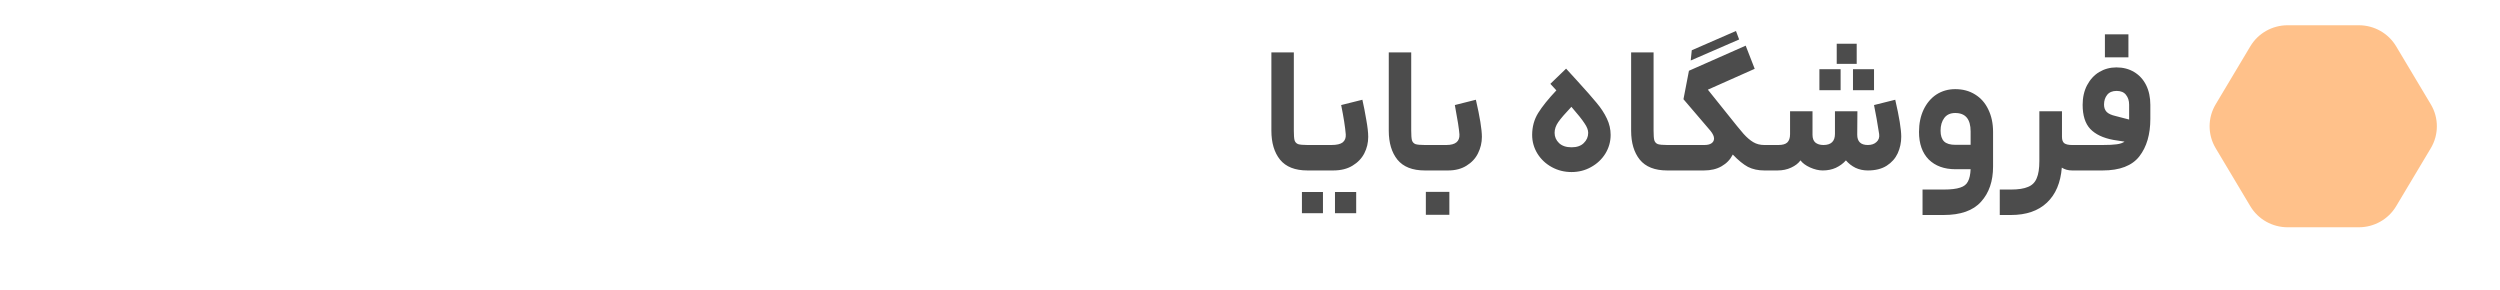
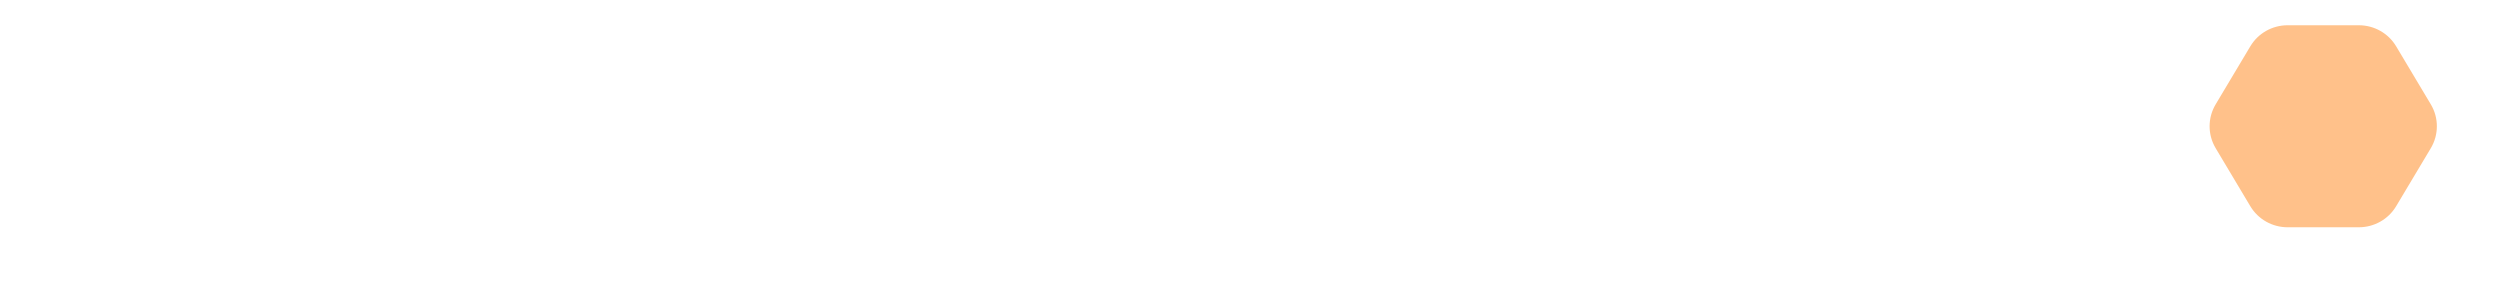
<svg xmlns="http://www.w3.org/2000/svg" width="396" height="46" viewBox="0 0 396 46" fill="none">
-   <path d="M207.099 27C205.139 27 203.692 26.431 202.759 25.292C201.844 24.153 201.387 22.623 201.387 20.7V8.296H204.943V20.7C204.943 21.409 204.98 21.913 205.055 22.212C205.148 22.511 205.335 22.716 205.615 22.828C205.914 22.921 206.408 22.968 207.099 22.968H208.107L208.275 25.04L208.107 27H207.099ZM207.793 22.968H210.901C211.741 22.968 212.338 22.828 212.693 22.548C213.048 22.249 213.206 21.829 213.169 21.288C213.076 20.131 212.833 18.581 212.441 16.64L215.801 15.8C216.025 16.789 216.23 17.844 216.417 18.964C216.622 20.084 216.725 20.989 216.725 21.68C216.725 22.613 216.52 23.481 216.109 24.284C215.698 25.087 215.073 25.74 214.233 26.244C213.412 26.748 212.394 27 211.181 27H207.793V22.968ZM206.225 30.416H209.557V33.776H206.225V30.416ZM211.461 30.416H214.821V33.776H211.461V30.416ZM225.693 27C223.733 27 222.286 26.431 221.353 25.292C220.438 24.153 219.981 22.623 219.981 20.7V8.296H223.537V20.7C223.537 21.409 223.574 21.913 223.649 22.212C223.742 22.511 223.929 22.716 224.209 22.828C224.507 22.921 225.002 22.968 225.693 22.968H226.701L226.869 25.04L226.701 27H225.693ZM226.387 22.968H229.103C230.54 22.968 231.231 22.408 231.175 21.288C231.119 20.467 230.876 18.917 230.447 16.64L233.779 15.8C234.413 18.544 234.731 20.504 234.731 21.68C234.731 22.595 234.525 23.463 234.115 24.284C233.723 25.087 233.116 25.74 232.295 26.244C231.492 26.748 230.521 27 229.383 27H226.387V22.968ZM225.855 30.388H229.579V34.028H225.855V30.388ZM248.069 10.872C248.685 11.563 249.273 12.207 249.833 12.804C251.214 14.316 252.241 15.483 252.913 16.304C253.604 17.125 254.145 17.956 254.537 18.796C254.929 19.617 255.125 20.476 255.125 21.372C255.125 22.436 254.845 23.425 254.285 24.34C253.725 25.236 252.969 25.945 252.017 26.468C251.084 26.991 250.057 27.252 248.937 27.252C247.798 27.252 246.753 26.991 245.801 26.468C244.849 25.945 244.093 25.236 243.533 24.34C242.973 23.425 242.693 22.436 242.693 21.372C242.693 20.084 243.01 18.927 243.645 17.9C244.298 16.855 245.26 15.66 246.529 14.316L245.577 13.28L248.069 10.872ZM246.249 21.036C246.249 21.671 246.482 22.212 246.949 22.66C247.416 23.108 248.078 23.332 248.937 23.332C249.777 23.332 250.421 23.108 250.869 22.66C251.336 22.212 251.569 21.671 251.569 21.036C251.569 20.588 251.373 20.084 250.981 19.524C250.608 18.945 249.917 18.077 248.909 16.92C247.92 17.965 247.229 18.768 246.837 19.328C246.445 19.888 246.249 20.457 246.249 21.036ZM264.083 27C262.123 27 260.677 26.431 259.743 25.292C258.829 24.153 258.371 22.623 258.371 20.7V8.296H261.927V20.7C261.927 21.409 261.965 21.913 262.039 22.212C262.133 22.511 262.319 22.716 262.599 22.828C262.898 22.921 263.393 22.968 264.083 22.968H265.091L265.259 25.04L265.091 27H264.083ZM277.945 10.9L270.525 14.204L273.577 18.012C274.791 19.543 275.659 20.607 276.181 21.204C276.704 21.783 277.217 22.221 277.721 22.52C278.225 22.819 278.804 22.968 279.457 22.968H279.933V27H279.457C278.487 27 277.628 26.813 276.881 26.44C276.153 26.048 275.351 25.395 274.473 24.48C274.081 25.264 273.493 25.88 272.709 26.328C271.944 26.776 271.011 27 269.909 27H264.477V22.968H269.993C270.479 22.968 270.852 22.875 271.113 22.688C271.375 22.501 271.505 22.249 271.505 21.932C271.505 21.596 271.319 21.195 270.945 20.728L266.661 15.716L267.529 11.208L276.517 7.232L277.945 10.9ZM267.977 7.96L274.977 4.908L275.481 6.252L267.809 9.584L267.977 7.96ZM279.653 22.968H281.697C282.35 22.968 282.817 22.837 283.097 22.576C283.396 22.296 283.545 21.857 283.545 21.26V17.62H287.101V21.344C287.101 21.904 287.25 22.315 287.549 22.576C287.866 22.837 288.296 22.968 288.837 22.968C290.05 22.968 290.657 22.38 290.657 21.204V17.62H294.213L294.185 21.344C294.185 22.427 294.745 22.968 295.865 22.968C296.444 22.968 296.901 22.809 297.237 22.492C297.592 22.175 297.732 21.755 297.657 21.232C297.396 19.533 297.125 18.003 296.845 16.64L300.205 15.8C300.84 18.544 301.157 20.495 301.157 21.652C301.157 22.585 300.97 23.463 300.597 24.284C300.224 25.087 299.645 25.74 298.861 26.244C298.077 26.748 297.078 27 295.865 27C295.156 27 294.502 26.86 293.905 26.58C293.308 26.281 292.804 25.889 292.393 25.404C291.964 25.889 291.432 26.281 290.797 26.58C290.181 26.86 289.49 27 288.725 27C288.09 27 287.418 26.841 286.709 26.524C286.018 26.207 285.514 25.833 285.197 25.404C284.861 25.871 284.366 26.253 283.713 26.552C283.078 26.851 282.36 27 281.557 27H279.653V22.968ZM288.193 10.956H291.553V14.288H288.193V10.956ZM290.937 6.924H294.101V10.116H290.937V6.924ZM293.513 10.956H296.845V14.288H293.513V10.956ZM307.862 30.024C309.02 30.024 309.897 29.921 310.494 29.716C311.092 29.529 311.502 29.203 311.726 28.736C311.969 28.288 312.109 27.644 312.146 26.804H309.738C307.965 26.804 306.556 26.291 305.51 25.264C304.484 24.219 303.97 22.763 303.97 20.896C303.97 19.571 304.213 18.395 304.698 17.368C305.202 16.323 305.884 15.52 306.742 14.96C307.62 14.4 308.609 14.12 309.71 14.12C310.905 14.12 311.95 14.4 312.846 14.96C313.761 15.52 314.461 16.313 314.946 17.34C315.45 18.367 315.702 19.552 315.702 20.896V26.384C315.702 28.699 315.068 30.556 313.798 31.956C312.548 33.356 310.569 34.056 307.862 34.056H304.53V30.024H307.862ZM307.386 20.7C307.386 21.465 307.573 22.035 307.946 22.408C308.32 22.763 308.917 22.94 309.738 22.94H312.146V20.812C312.146 18.871 311.334 17.9 309.71 17.9C308.945 17.9 308.366 18.161 307.974 18.684C307.582 19.207 307.386 19.879 307.386 20.7ZM326.618 17.62V21.68C326.618 22.165 326.739 22.501 326.982 22.688C327.243 22.875 327.654 22.968 328.214 22.968H328.746L328.914 25.012L328.746 27H328.214C327.598 27 327.056 26.851 326.59 26.552C326.403 28.941 325.619 30.789 324.238 32.096C322.856 33.403 320.952 34.056 318.526 34.056H316.762V30.024H318.526C319.702 30.024 320.607 29.884 321.242 29.604C321.895 29.343 322.352 28.885 322.614 28.232C322.894 27.597 323.034 26.692 323.034 25.516V17.62H326.618ZM328.462 22.968H333.054C334.024 22.968 334.771 22.931 335.294 22.856C335.835 22.781 336.246 22.641 336.526 22.436L334.734 22.156C333.128 21.857 331.915 21.279 331.094 20.42C330.291 19.561 329.89 18.292 329.89 16.612C329.89 15.436 330.123 14.4 330.59 13.504C331.075 12.589 331.719 11.889 332.522 11.404C333.343 10.919 334.248 10.676 335.238 10.676C336.302 10.676 337.235 10.919 338.038 11.404C338.859 11.889 339.494 12.58 339.942 13.476C340.39 14.372 340.614 15.417 340.614 16.612V18.824C340.614 21.288 340.035 23.267 338.878 24.76C337.72 26.253 335.779 27 333.054 27H328.462V22.968ZM333.278 16.584C333.278 17.051 333.418 17.433 333.698 17.732C333.978 18.012 334.444 18.227 335.098 18.376L337.254 18.936V16.584C337.254 15.949 337.086 15.427 336.75 15.016C336.432 14.605 335.938 14.4 335.266 14.4C334.612 14.4 334.118 14.605 333.782 15.016C333.446 15.427 333.278 15.949 333.278 16.584ZM333.418 5.44H337.142V9.08H333.418V5.44Z" fill="#4C4C4C" />
  <g opacity="0.5" filter="url(#filter0_d_79_1249)">
    <path d="M350.958 23.47C349.681 21.33 349.681 18.67 350.958 16.53L356.45 7.337C357.685 5.268 359.929 4 362.353 4L373.647 4C376.071 4 378.315 5.268 379.55 7.337L385.042 16.53C386.319 18.67 386.319 21.33 385.042 23.47L379.55 32.663C378.315 34.732 376.071 36 373.647 36L362.353 36C359.929 36 357.685 34.732 356.45 32.663L350.958 23.47Z" fill="#FF8415" />
  </g>
  <defs>
    <filter id="filter0_d_79_1249" x="346" y="0" width="50" height="46" filterUnits="userSpaceOnUse" color-interpolation-filters="sRGB">
      <feGaussianBlur stdDeviation="3.5" />
    </filter>
  </defs>
</svg>